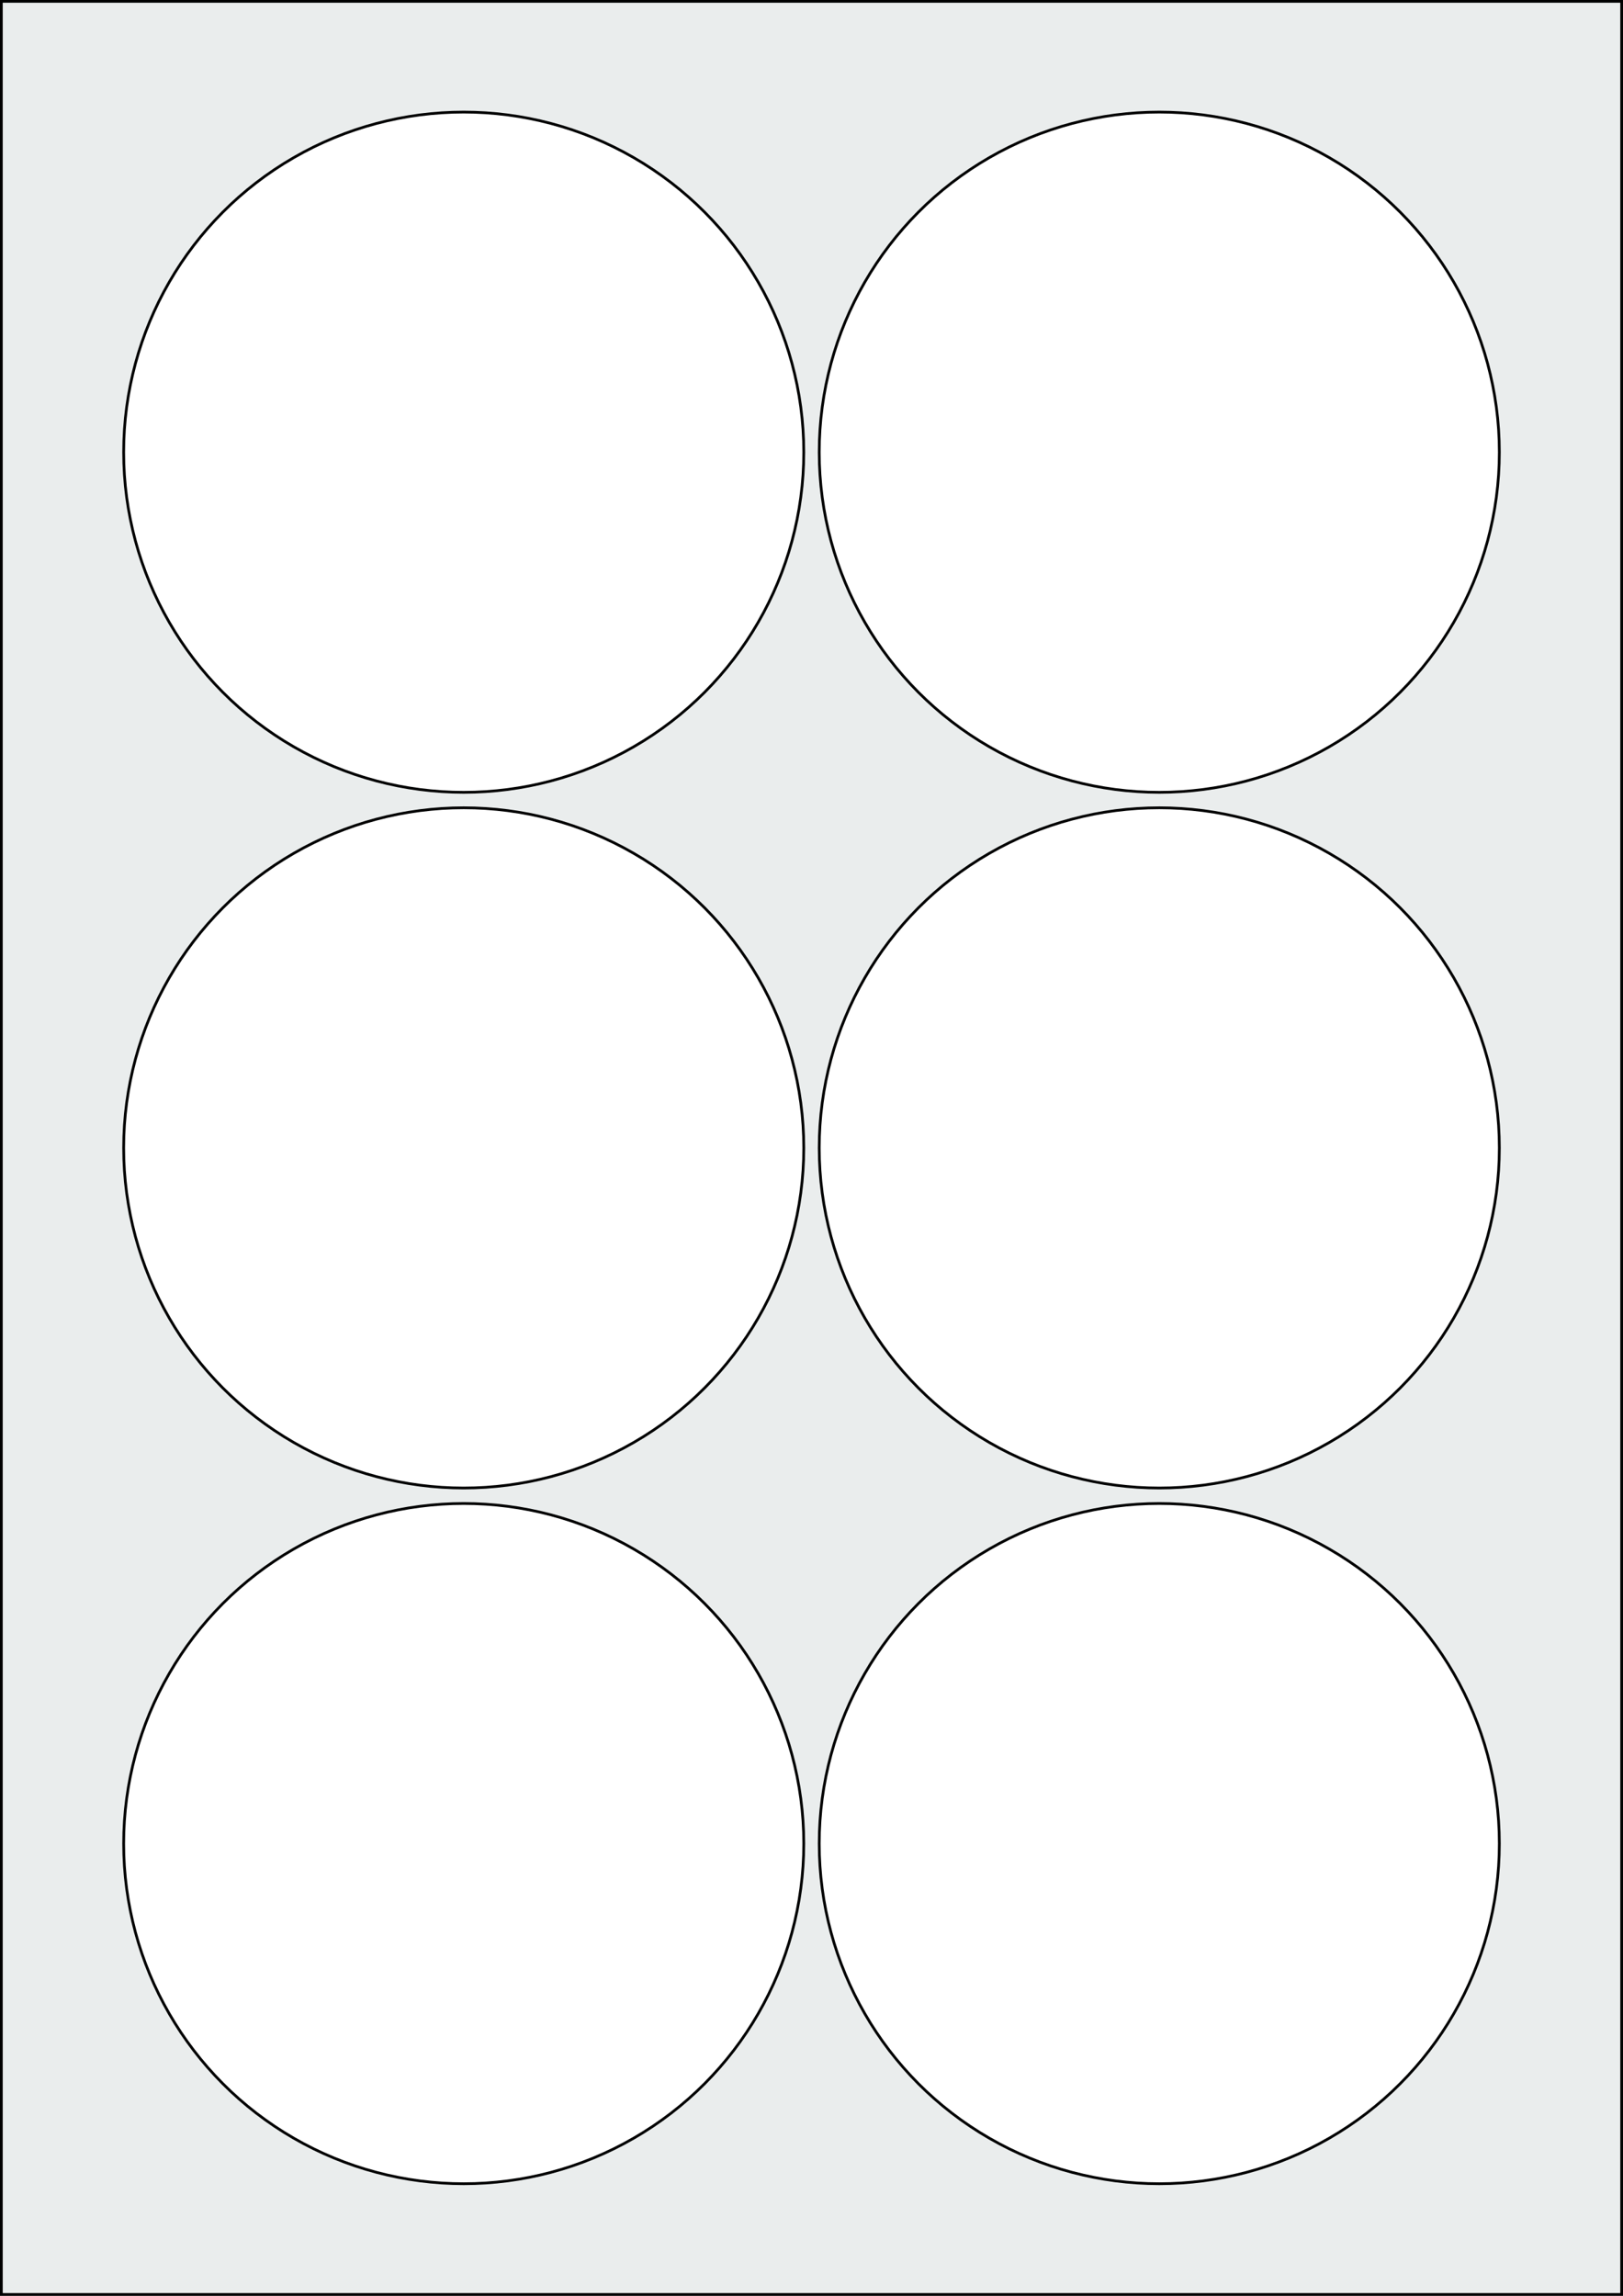
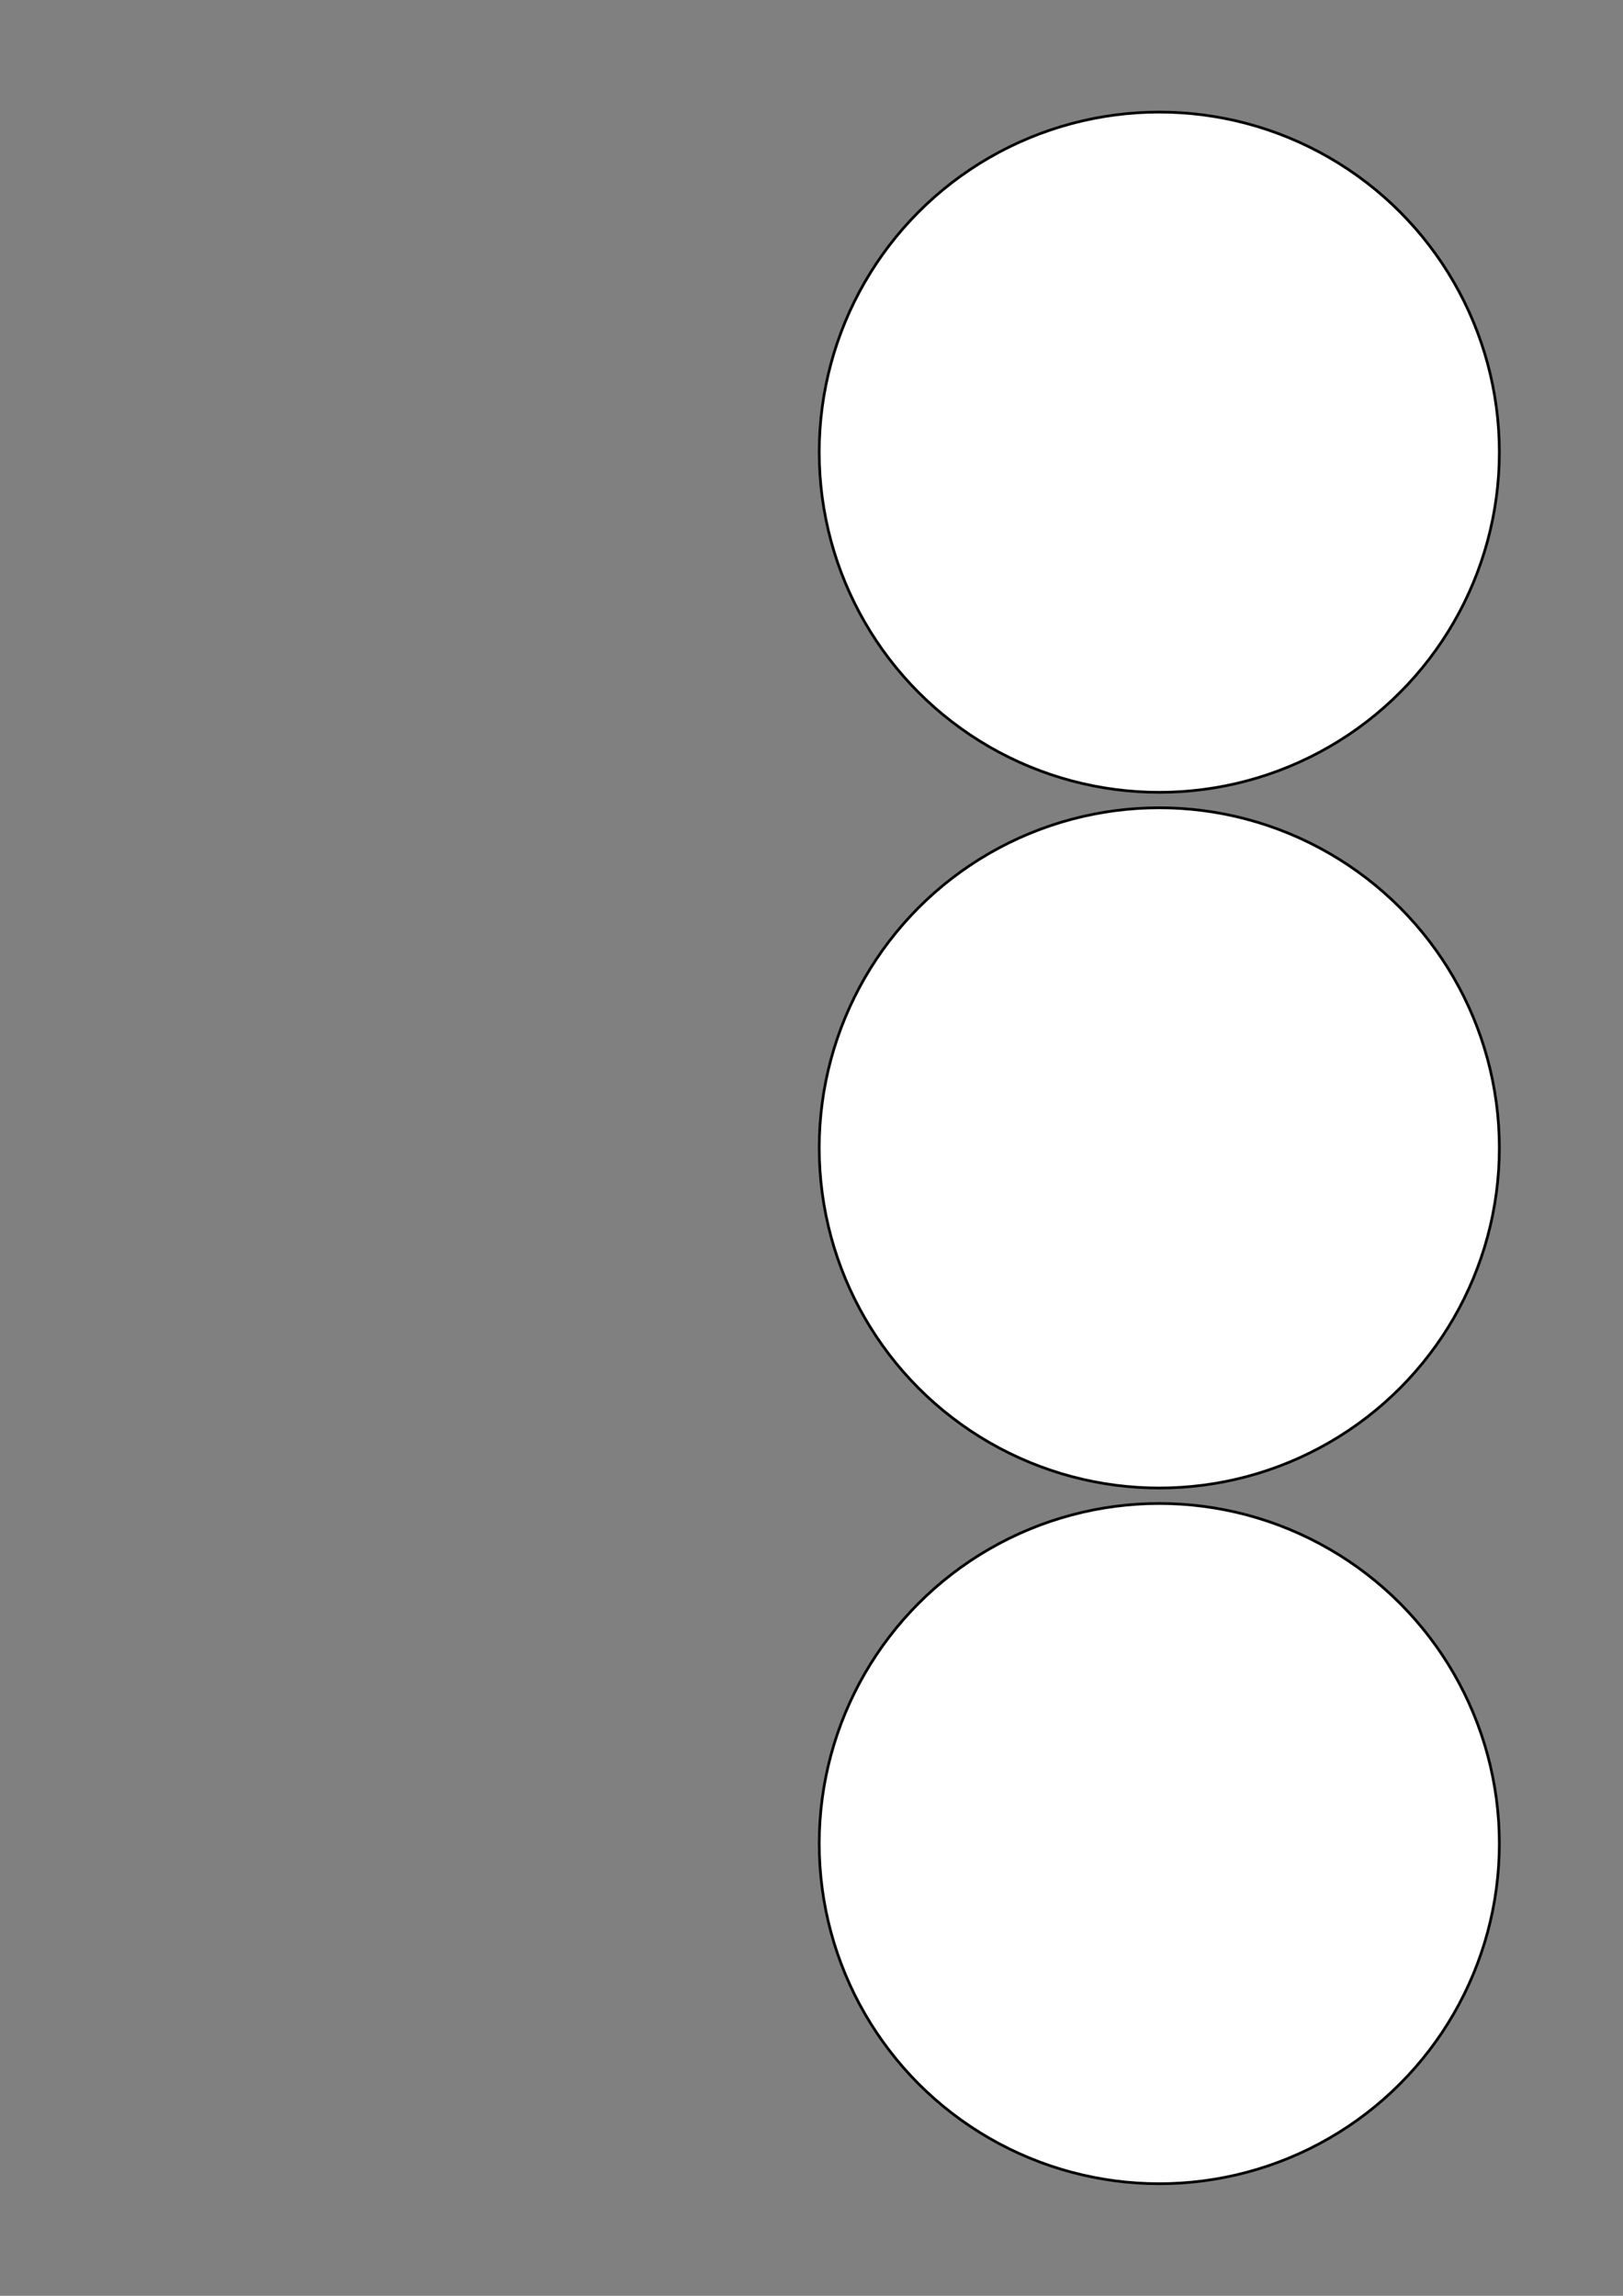
<svg xmlns="http://www.w3.org/2000/svg" width="595.276" height="841.89" viewBox="0 0 595.276 841.89">
  <rect x="0" y="0" width="595.276" height="841.89" fill="#808080" stroke="none" />
-   <rect x="0" y="0" width="595.276" height="841.89" stroke="black" stroke-width="2" fill="#eaeded " />
-   <circle cx="170.079" cy="676.063" r="124.724" stroke="black" stroke-width="1" fill="white" />
  <circle cx="425.197" cy="676.063" r="124.724" stroke="black" stroke-width="1" fill="white" />
-   <circle cx="170.079" cy="420.945" r="124.724" stroke="black" stroke-width="1" fill="white" />
  <circle cx="425.197" cy="420.945" r="124.724" stroke="black" stroke-width="1" fill="white" />
-   <circle cx="170.079" cy="165.827" r="124.724" stroke="black" stroke-width="1" fill="white" />
  <circle cx="425.197" cy="165.827" r="124.724" stroke="black" stroke-width="1" fill="white" />
</svg>